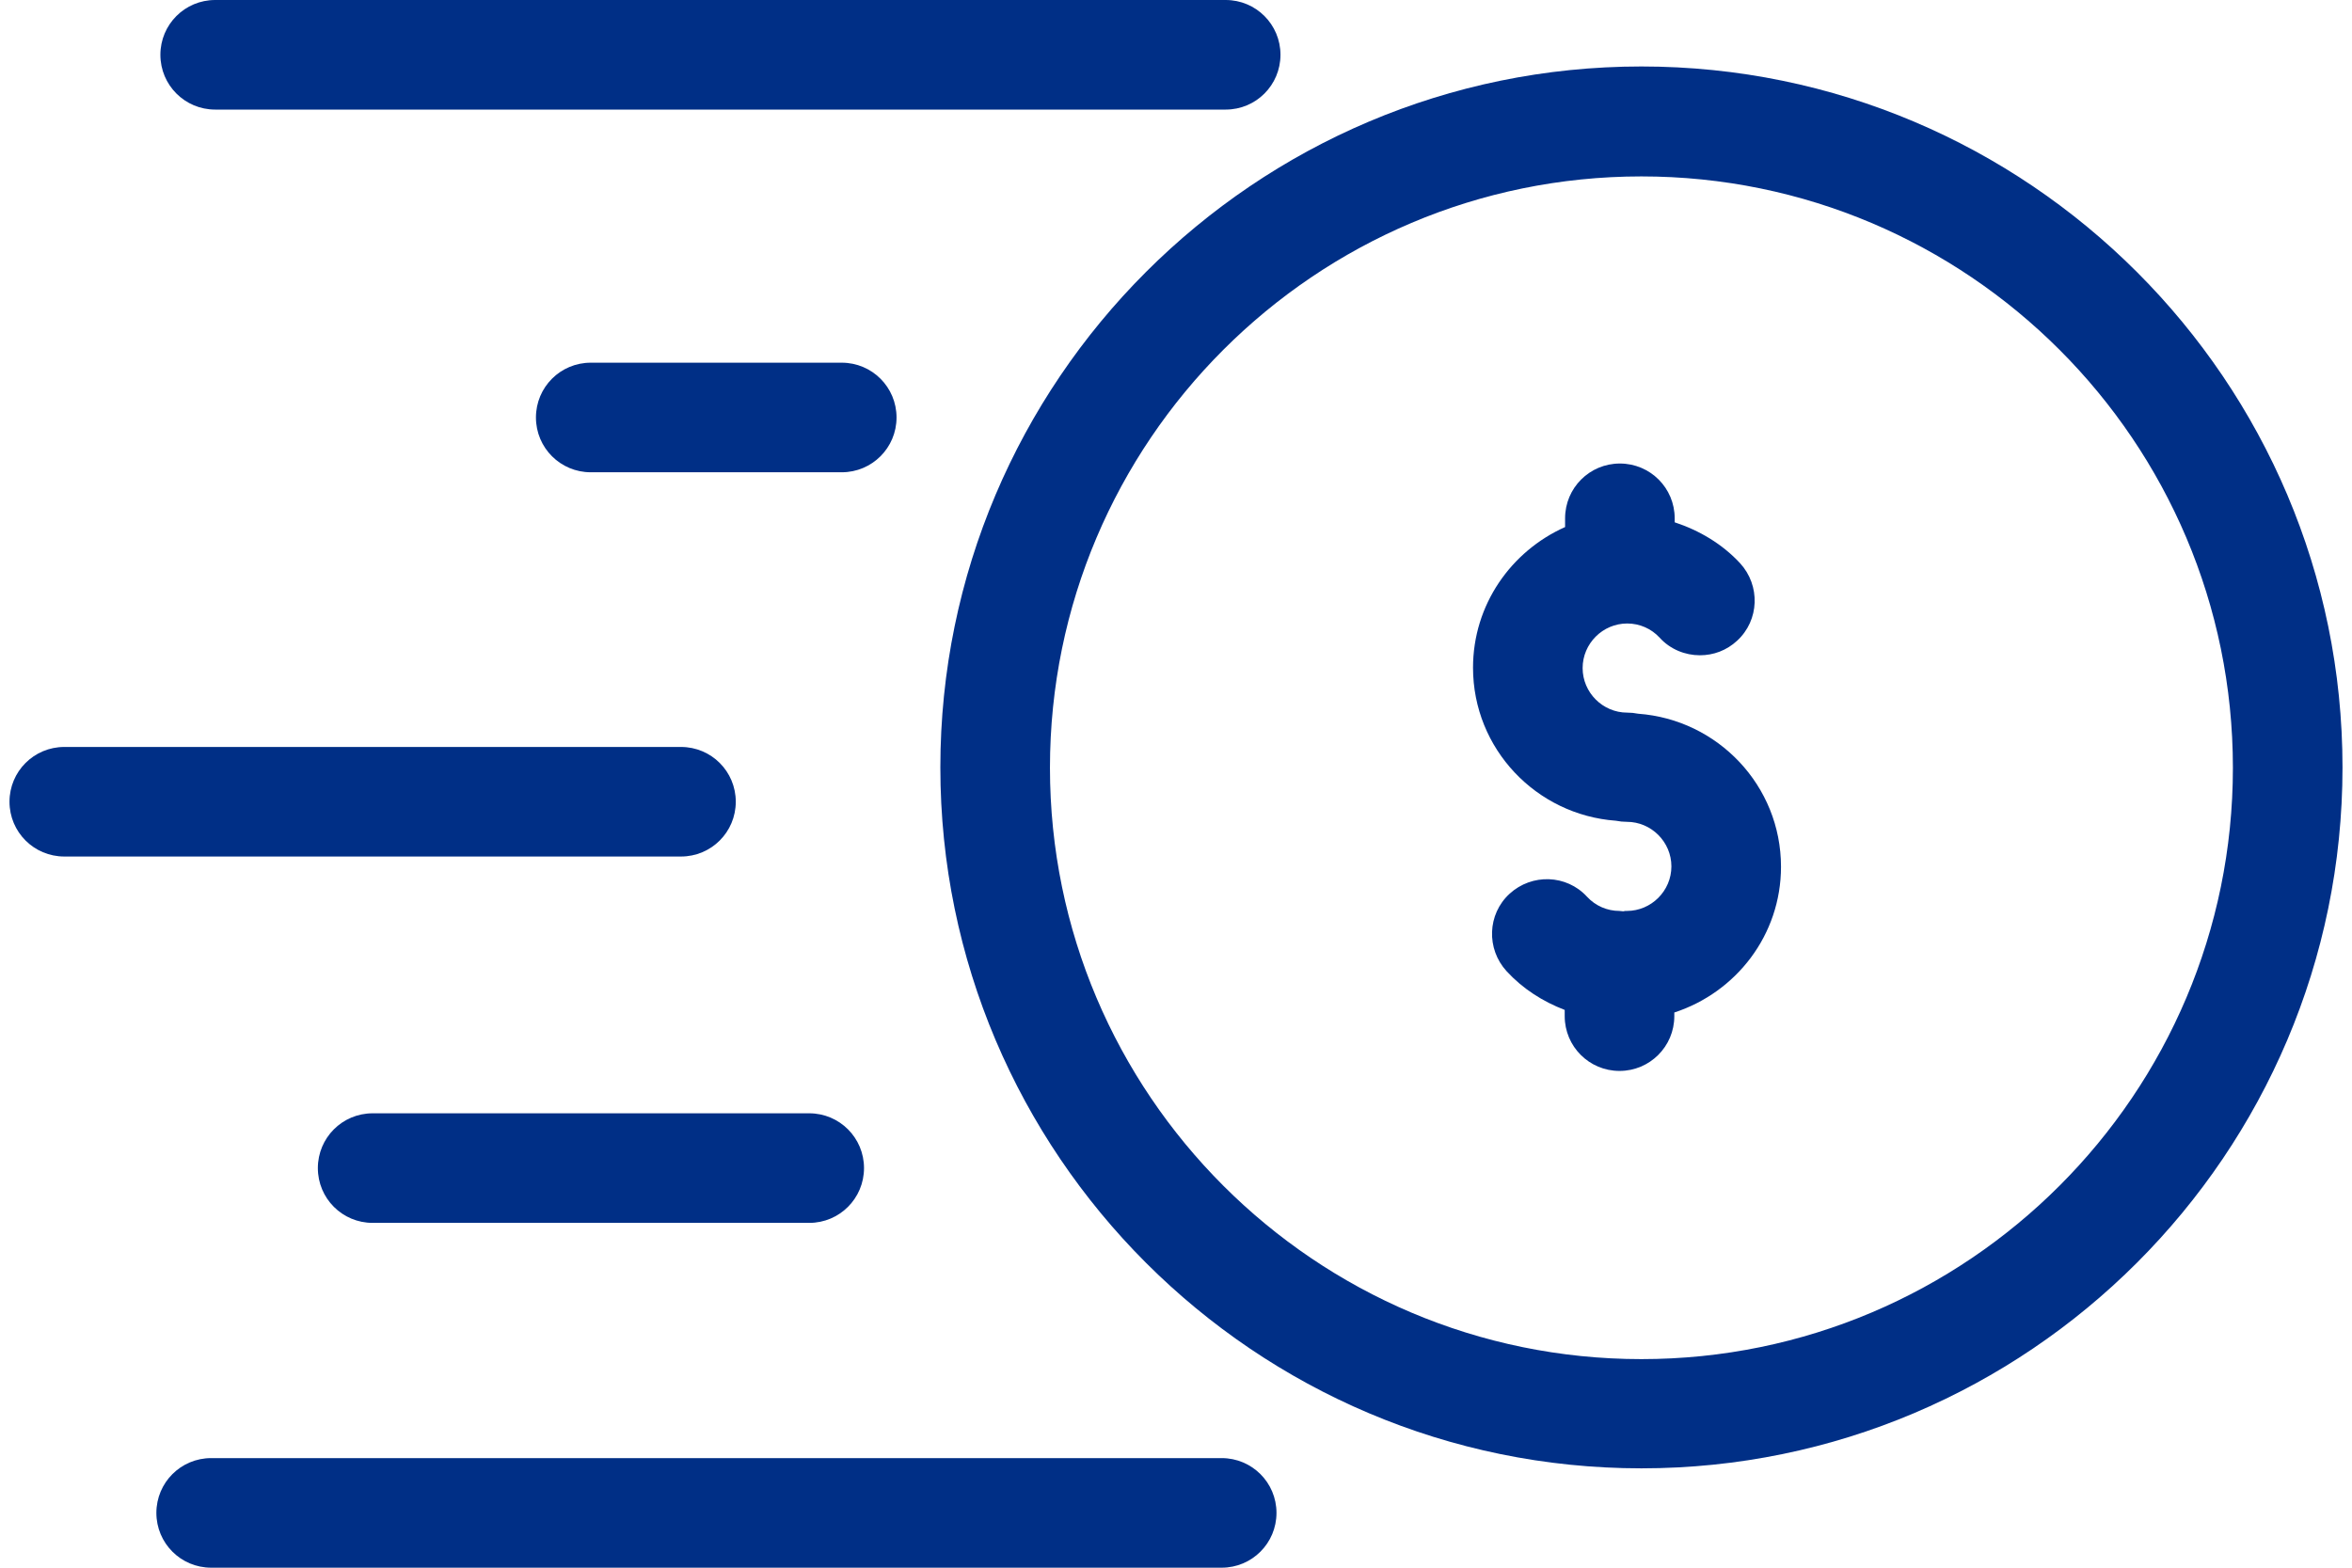
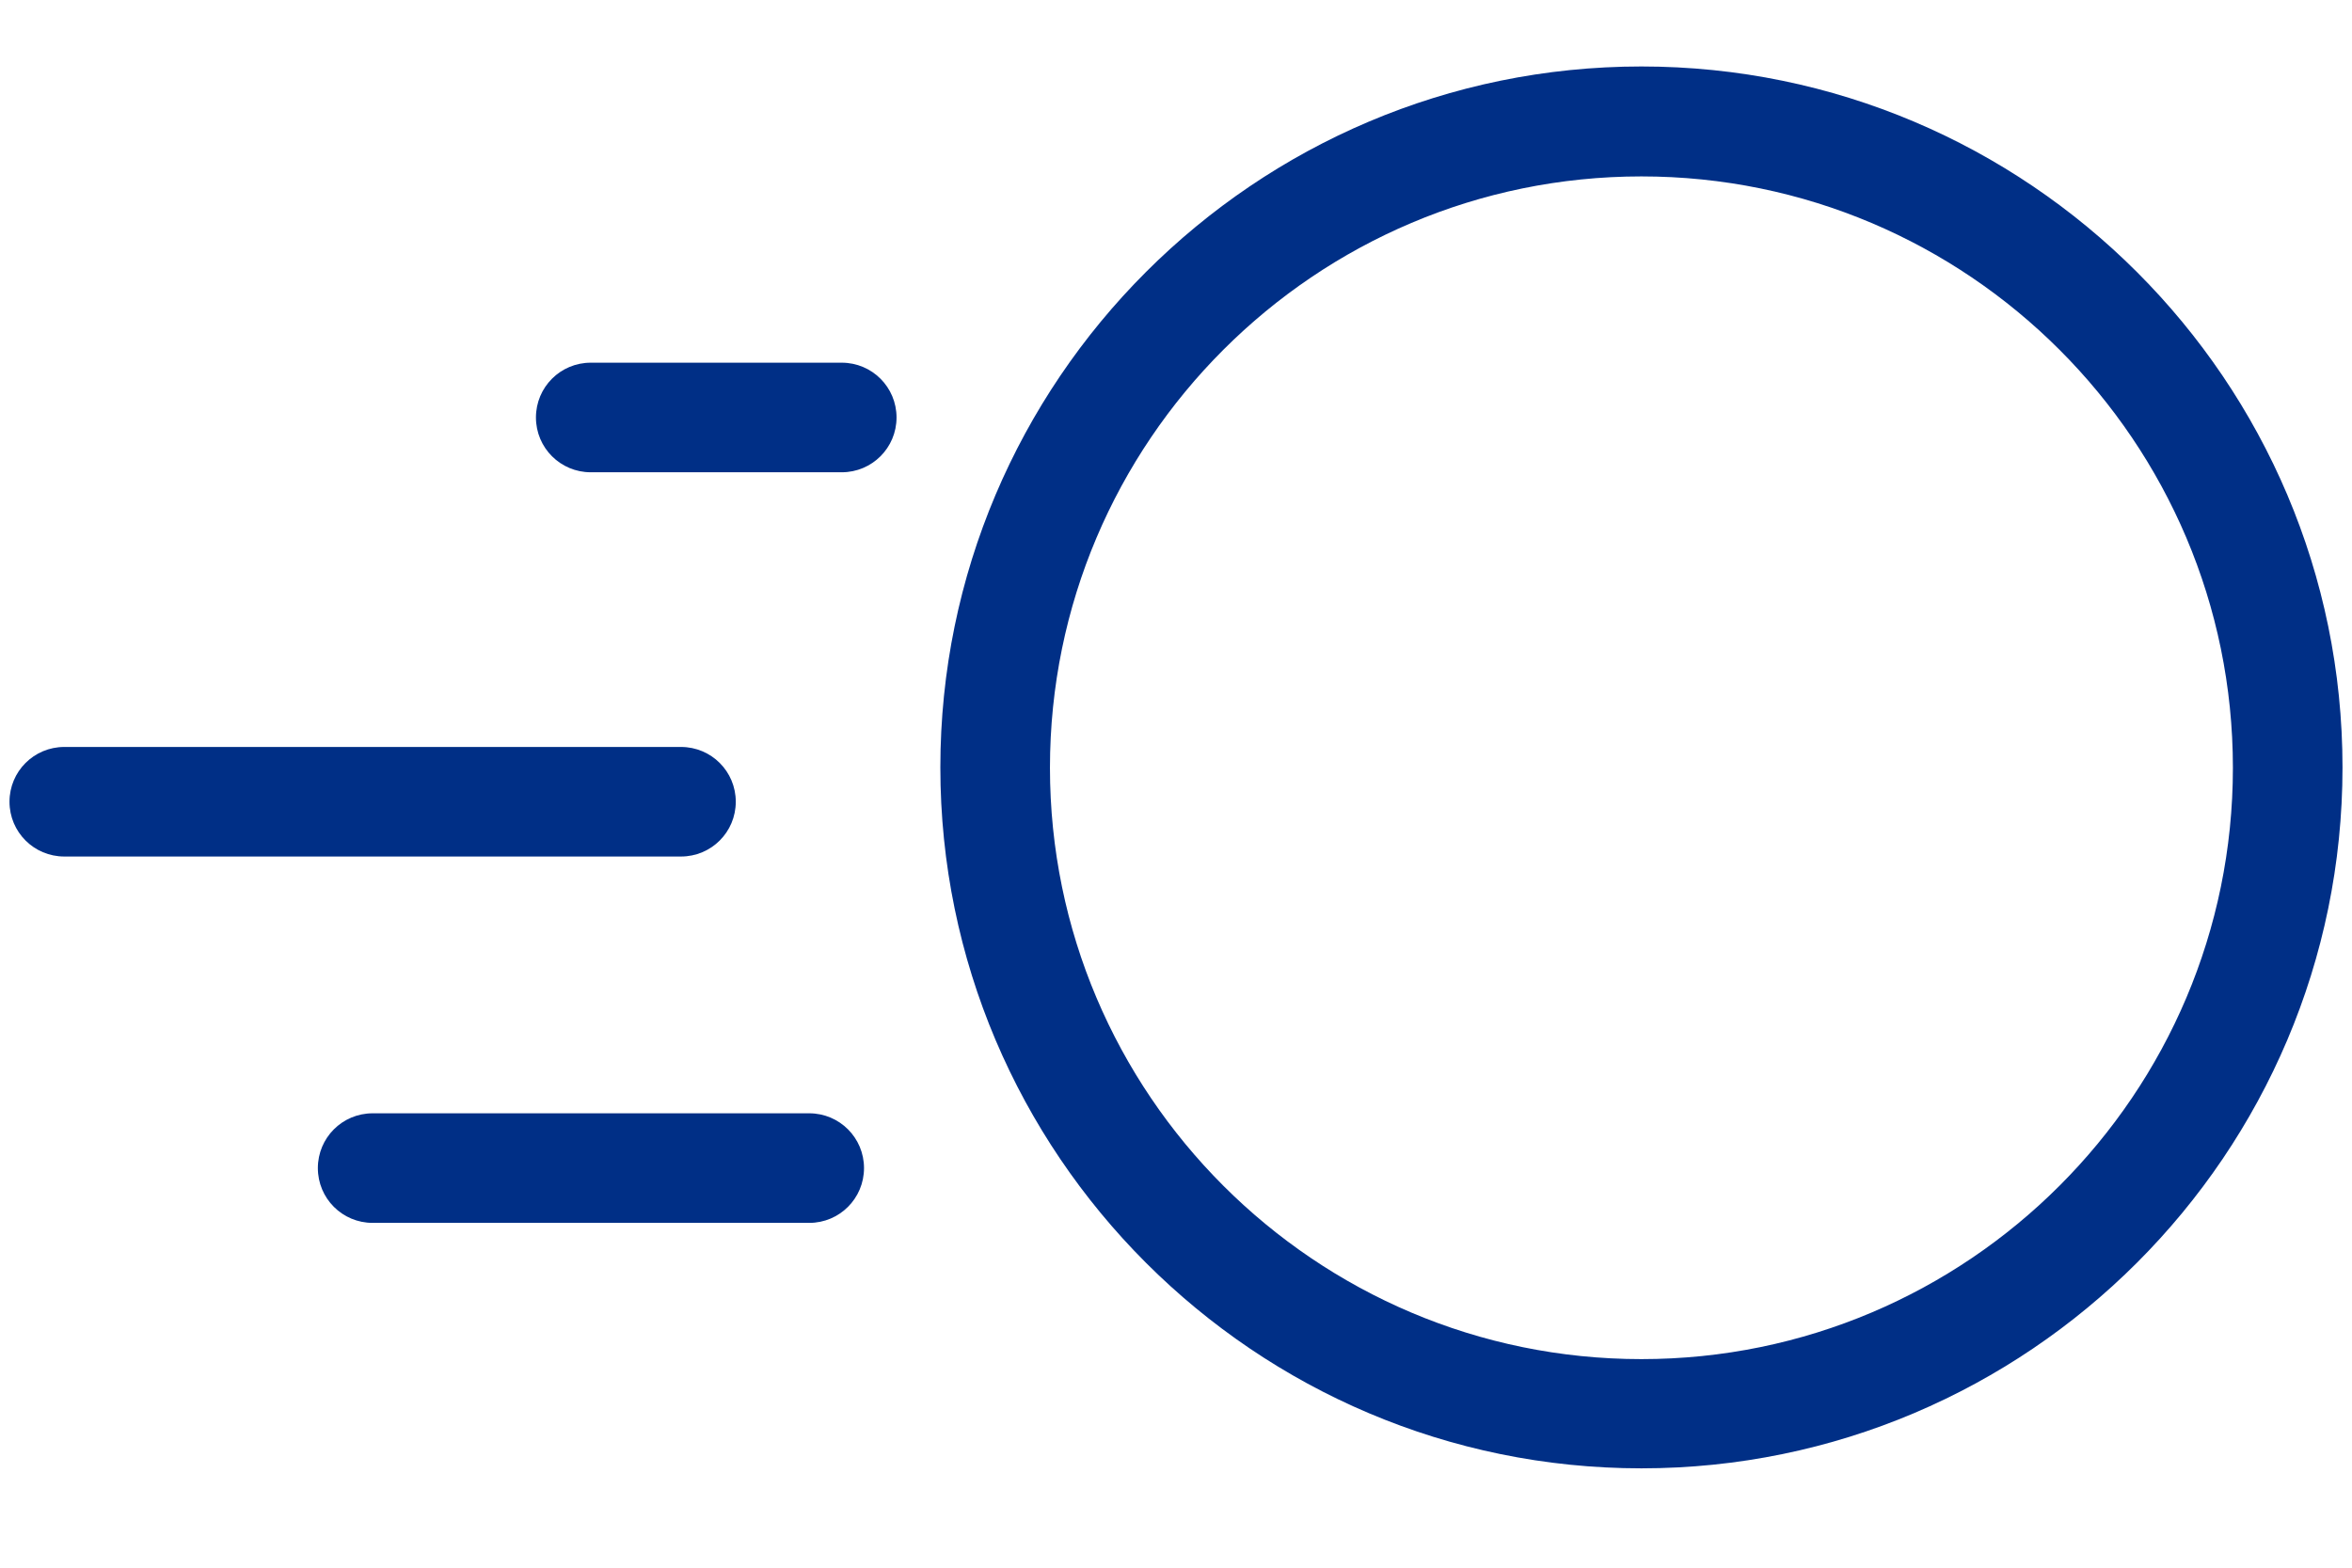
<svg xmlns="http://www.w3.org/2000/svg" width="105" height="70" viewBox="0 0 105 70" fill="none" aria-hidden="true">
  <path d="M73.278 2.968C56.023 2.968 41.98 17.01 41.98 34.266C41.98 51.521 56.023 65.564 73.278 65.564C90.534 65.564 104.576 51.521 104.576 34.266C104.576 17.01 90.534 2.968 73.278 2.968ZM73.278 60.687C58.714 60.687 46.873 48.846 46.873 34.282C46.873 19.718 58.714 7.877 73.278 7.877C87.843 7.877 99.683 19.718 99.683 34.282C99.683 48.846 87.843 60.687 73.278 60.687Z" fill="#002F86" />
-   <path d="M73.132 31.869C72.969 31.836 72.805 31.82 72.642 31.82C71.55 31.82 70.653 30.922 70.653 29.83C70.653 28.737 71.55 27.84 72.642 27.84C73.197 27.84 73.719 28.068 74.094 28.476C74.567 28.998 75.236 29.259 75.888 29.259C76.491 29.259 77.079 29.047 77.552 28.607C78.546 27.693 78.595 26.144 77.682 25.149C76.883 24.285 75.855 23.681 74.763 23.322V23.143C74.763 21.789 73.67 20.697 72.316 20.697C70.963 20.697 69.87 21.789 69.87 23.143V23.534C67.456 24.611 65.76 27.008 65.76 29.814C65.76 33.434 68.581 36.386 72.137 36.647C72.3 36.68 72.463 36.696 72.626 36.696C73.719 36.696 74.616 37.593 74.616 38.686C74.616 39.779 73.719 40.675 72.626 40.675C72.577 40.675 72.512 40.675 72.463 40.692C72.414 40.692 72.349 40.675 72.3 40.675C71.745 40.675 71.223 40.447 70.848 40.039C69.935 39.045 68.386 38.996 67.391 39.909C66.396 40.822 66.347 42.372 67.26 43.367C67.978 44.149 68.875 44.72 69.853 45.095V45.373C69.853 46.726 70.946 47.819 72.3 47.819C73.653 47.819 74.746 46.726 74.746 45.373V45.21C77.502 44.312 79.509 41.752 79.509 38.702C79.509 35.081 76.687 32.129 73.132 31.869Z" fill="#002F86" />
-   <path d="M9.606 4.893H54.718C56.072 4.893 57.164 3.8 57.164 2.446C57.164 1.093 56.072 0 54.718 0H9.606C8.252 0 7.16 1.093 7.16 2.446C7.16 3.8 8.252 4.893 9.606 4.893Z" fill="#002F86" />
-   <path d="M54.523 65.107H9.427C8.074 65.107 6.981 66.2 6.981 67.553C6.981 68.907 8.074 70 9.427 70H54.539C55.893 70 56.986 68.907 56.986 67.553C56.986 66.2 55.893 65.107 54.539 65.107H54.523Z" fill="#002F86" />
  <path d="M40.024 18.642C40.024 17.288 38.931 16.195 37.577 16.195H26.373C25.019 16.195 23.926 17.288 23.926 18.642C23.926 19.995 25.019 21.088 26.373 21.088H37.577C38.931 21.088 40.024 19.995 40.024 18.642Z" fill="#002F86" />
  <path d="M16.636 49.711C15.282 49.711 14.19 50.804 14.19 52.157C14.19 53.511 15.282 54.604 16.636 54.604H36.126C37.479 54.604 38.572 53.511 38.572 52.157C38.572 50.804 37.479 49.711 36.126 49.711H16.636Z" fill="#002F86" />
  <path d="M32.847 35.799C32.847 34.445 31.755 33.353 30.401 33.353H2.871C1.517 33.353 0.424 34.445 0.424 35.799C0.424 37.153 1.517 38.245 2.871 38.245H30.401C31.755 38.245 32.847 37.153 32.847 35.799Z" fill="#002F86" />
</svg>